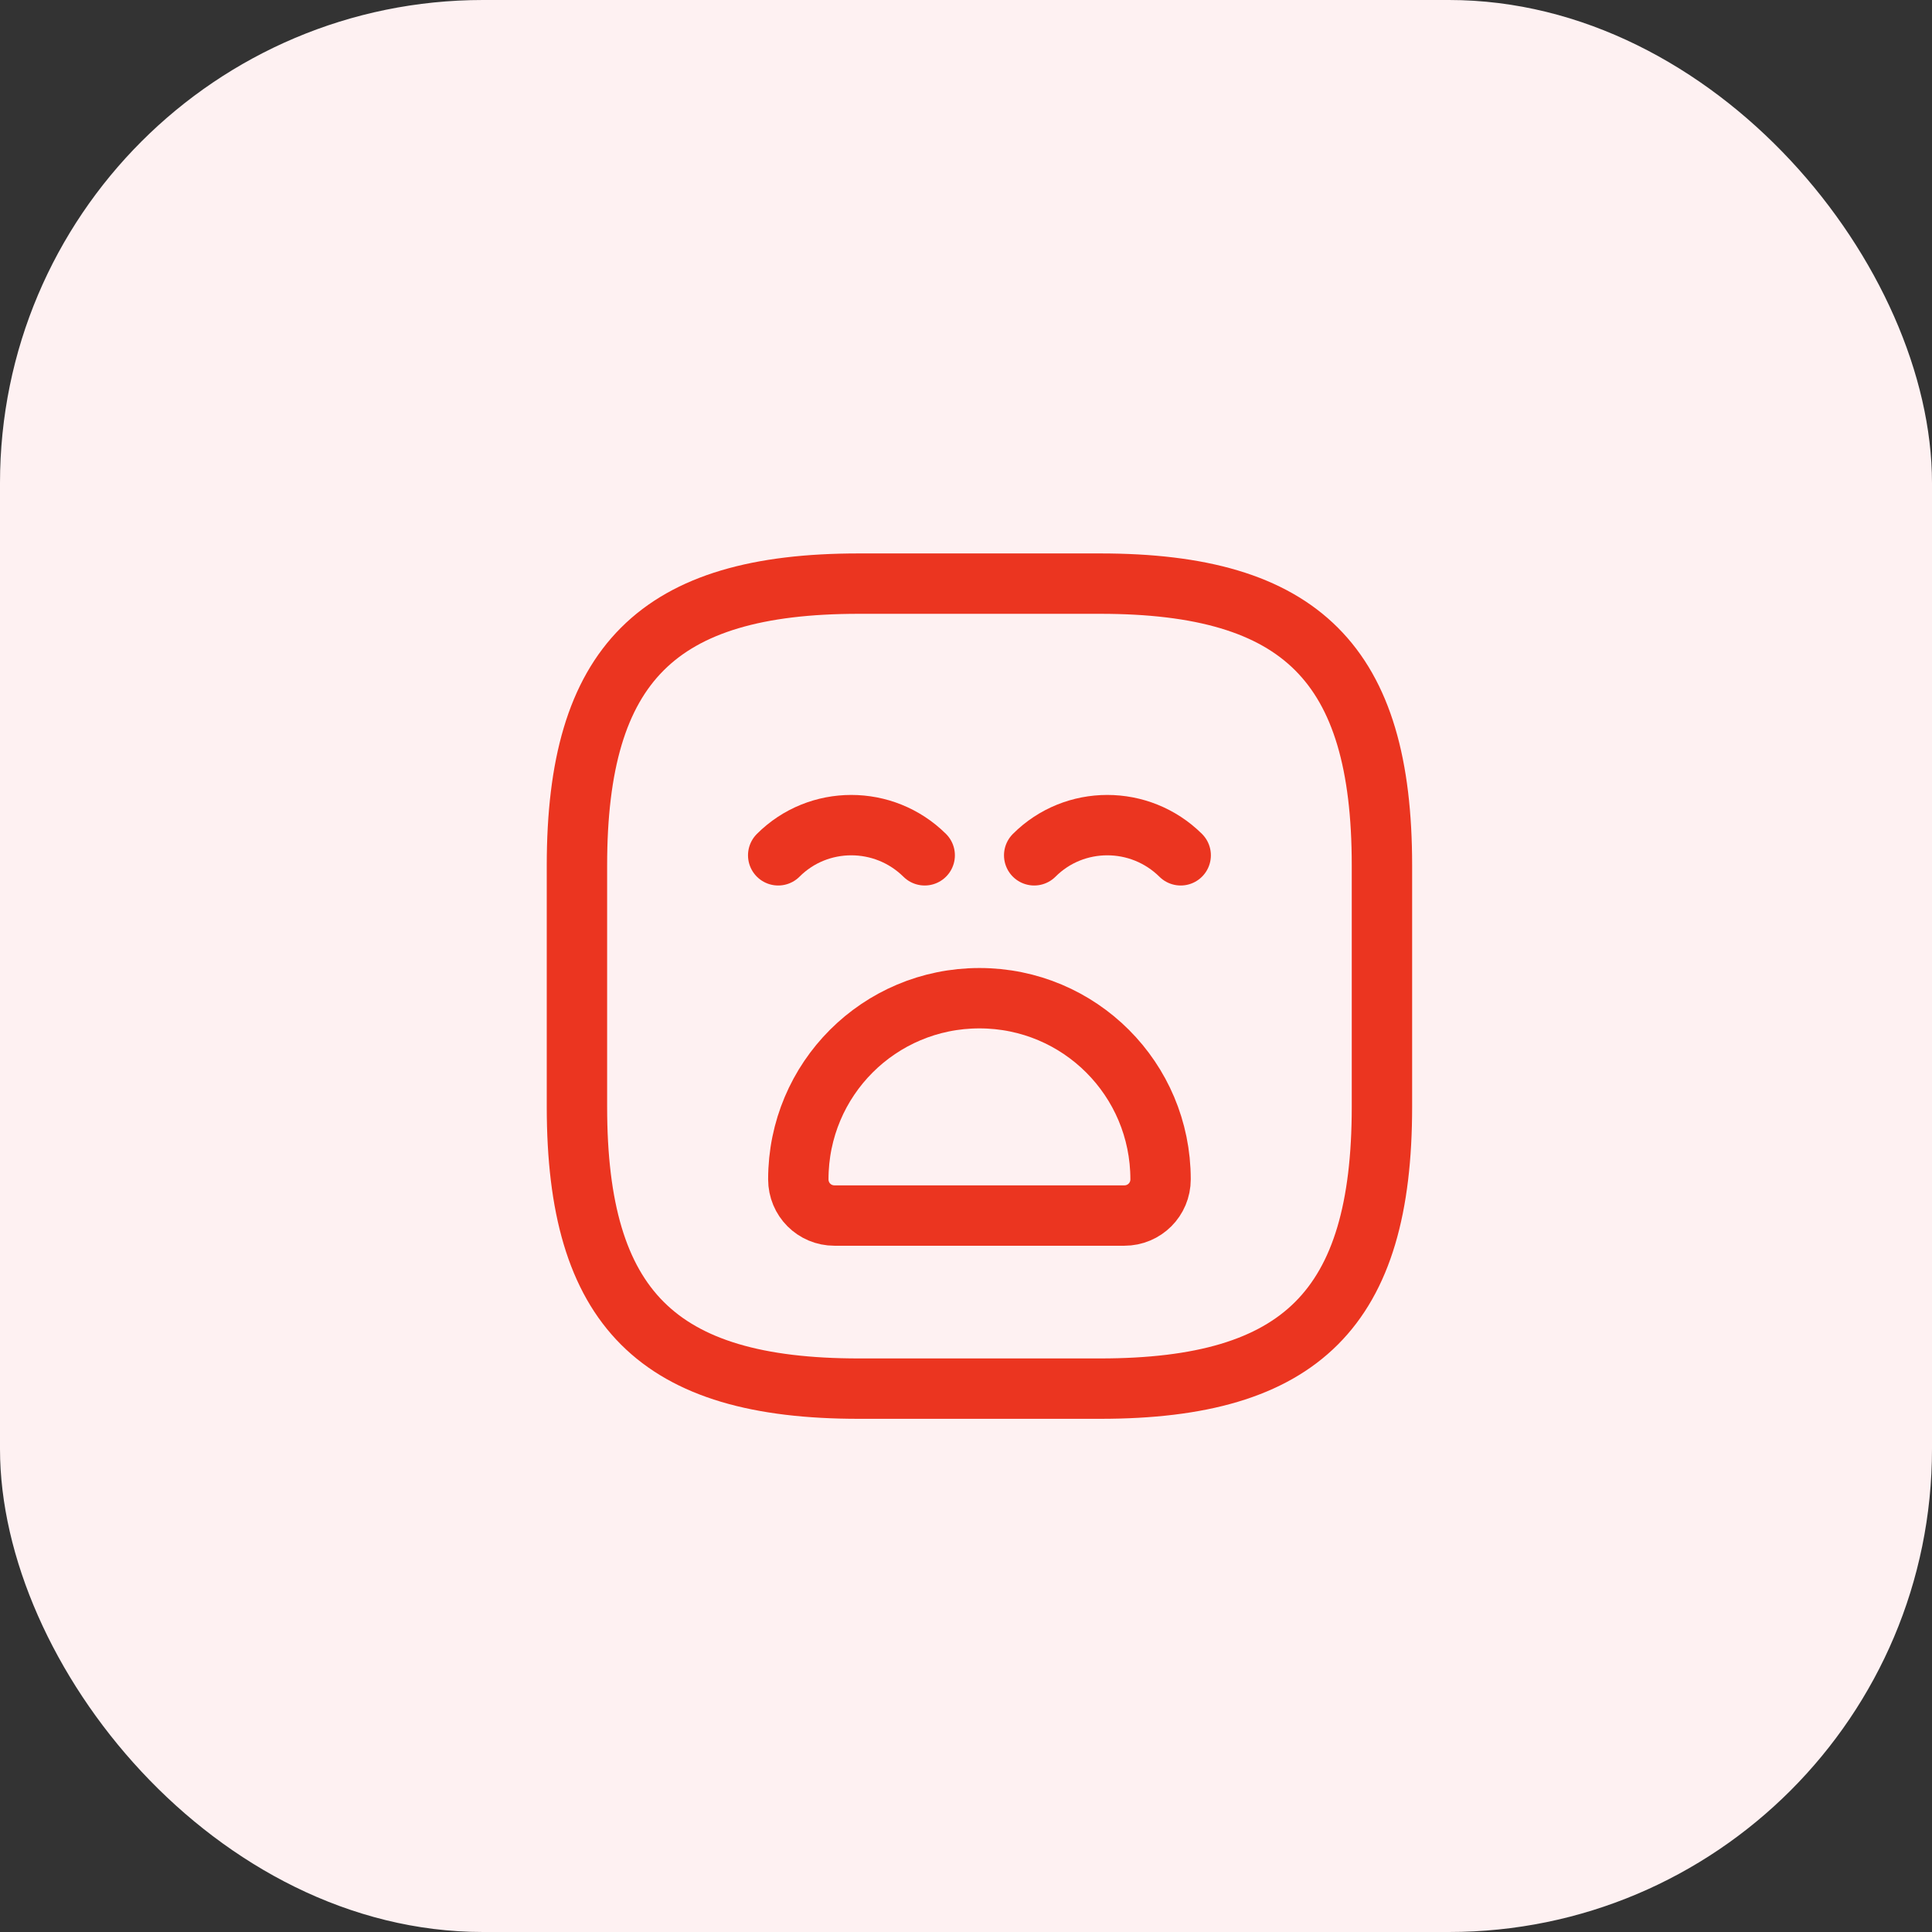
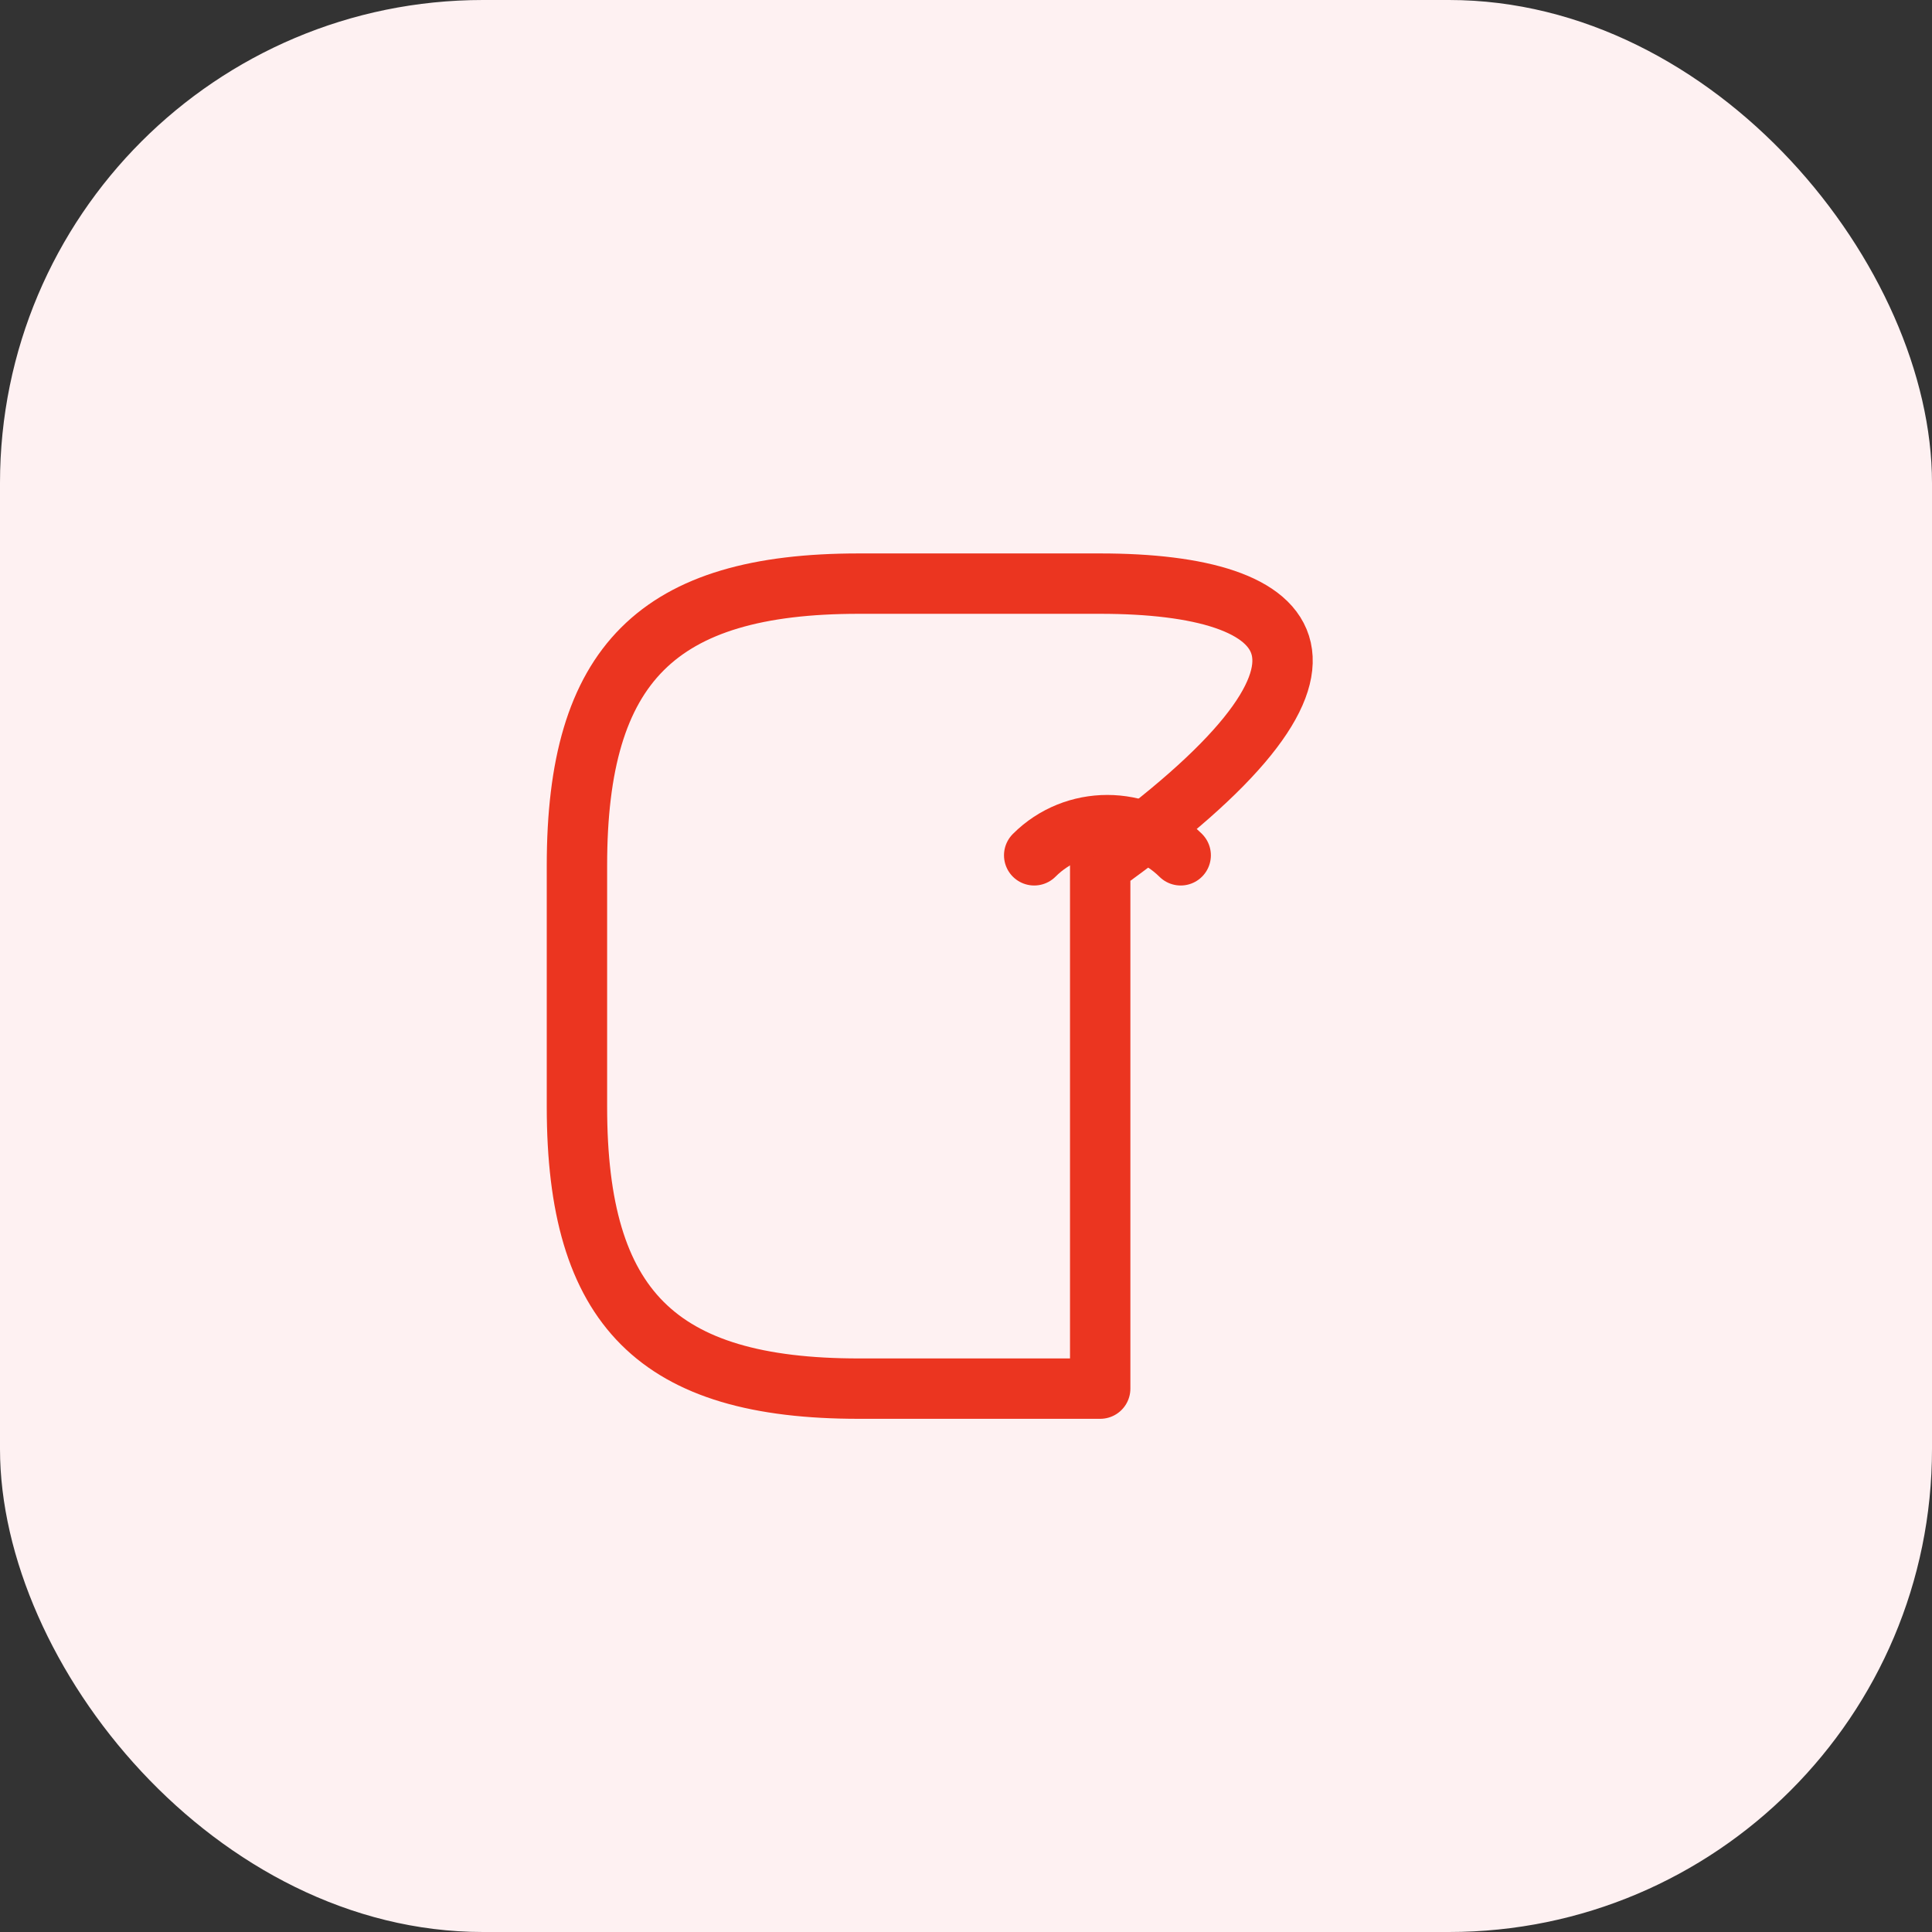
<svg xmlns="http://www.w3.org/2000/svg" width="48" height="48" viewBox="0 0 48 48" fill="none">
  <rect x="0" y="0" width="48" height="48" fill="#333333" stroke="none" />
  <rect width="48" height="48" rx="12" fill="#FEF1F2" />
-   <path d="M21.334 34.5H27.334C32.334 34.5 34.334 32.5 34.334 27.5V21.5C34.334 16.5 32.334 14.5 27.334 14.5H21.334C16.334 14.5 14.334 16.5 14.334 21.5V27.5C14.334 32.5 16.334 34.5 21.334 34.5Z" stroke="#EB3520" stroke-width="1.5" stroke-linecap="round" stroke-linejoin="round" />
-   <path d="M19.334 21.25C20.334 20.25 21.963 20.25 22.974 21.25" stroke="#EB3520" stroke-width="1.5" stroke-miterlimit="10" stroke-linecap="round" stroke-linejoin="round" />
+   <path d="M21.334 34.5H27.334V21.5C34.334 16.5 32.334 14.5 27.334 14.5H21.334C16.334 14.5 14.334 16.5 14.334 21.5V27.5C14.334 32.5 16.334 34.5 21.334 34.5Z" stroke="#EB3520" stroke-width="1.5" stroke-linecap="round" stroke-linejoin="round" />
  <path d="M25.694 21.25C26.694 20.25 28.323 20.25 29.334 21.25" stroke="#EB3520" stroke-width="1.5" stroke-miterlimit="10" stroke-linecap="round" stroke-linejoin="round" />
-   <path d="M20.733 30.2H27.933C28.433 30.2 28.834 29.8 28.834 29.3C28.834 26.81 26.823 24.8 24.334 24.8C21.843 24.8 19.834 26.81 19.834 29.3C19.834 29.8 20.233 30.2 20.733 30.2Z" stroke="#EB3520" stroke-width="1.5" stroke-miterlimit="10" stroke-linecap="round" stroke-linejoin="round" />
</svg>